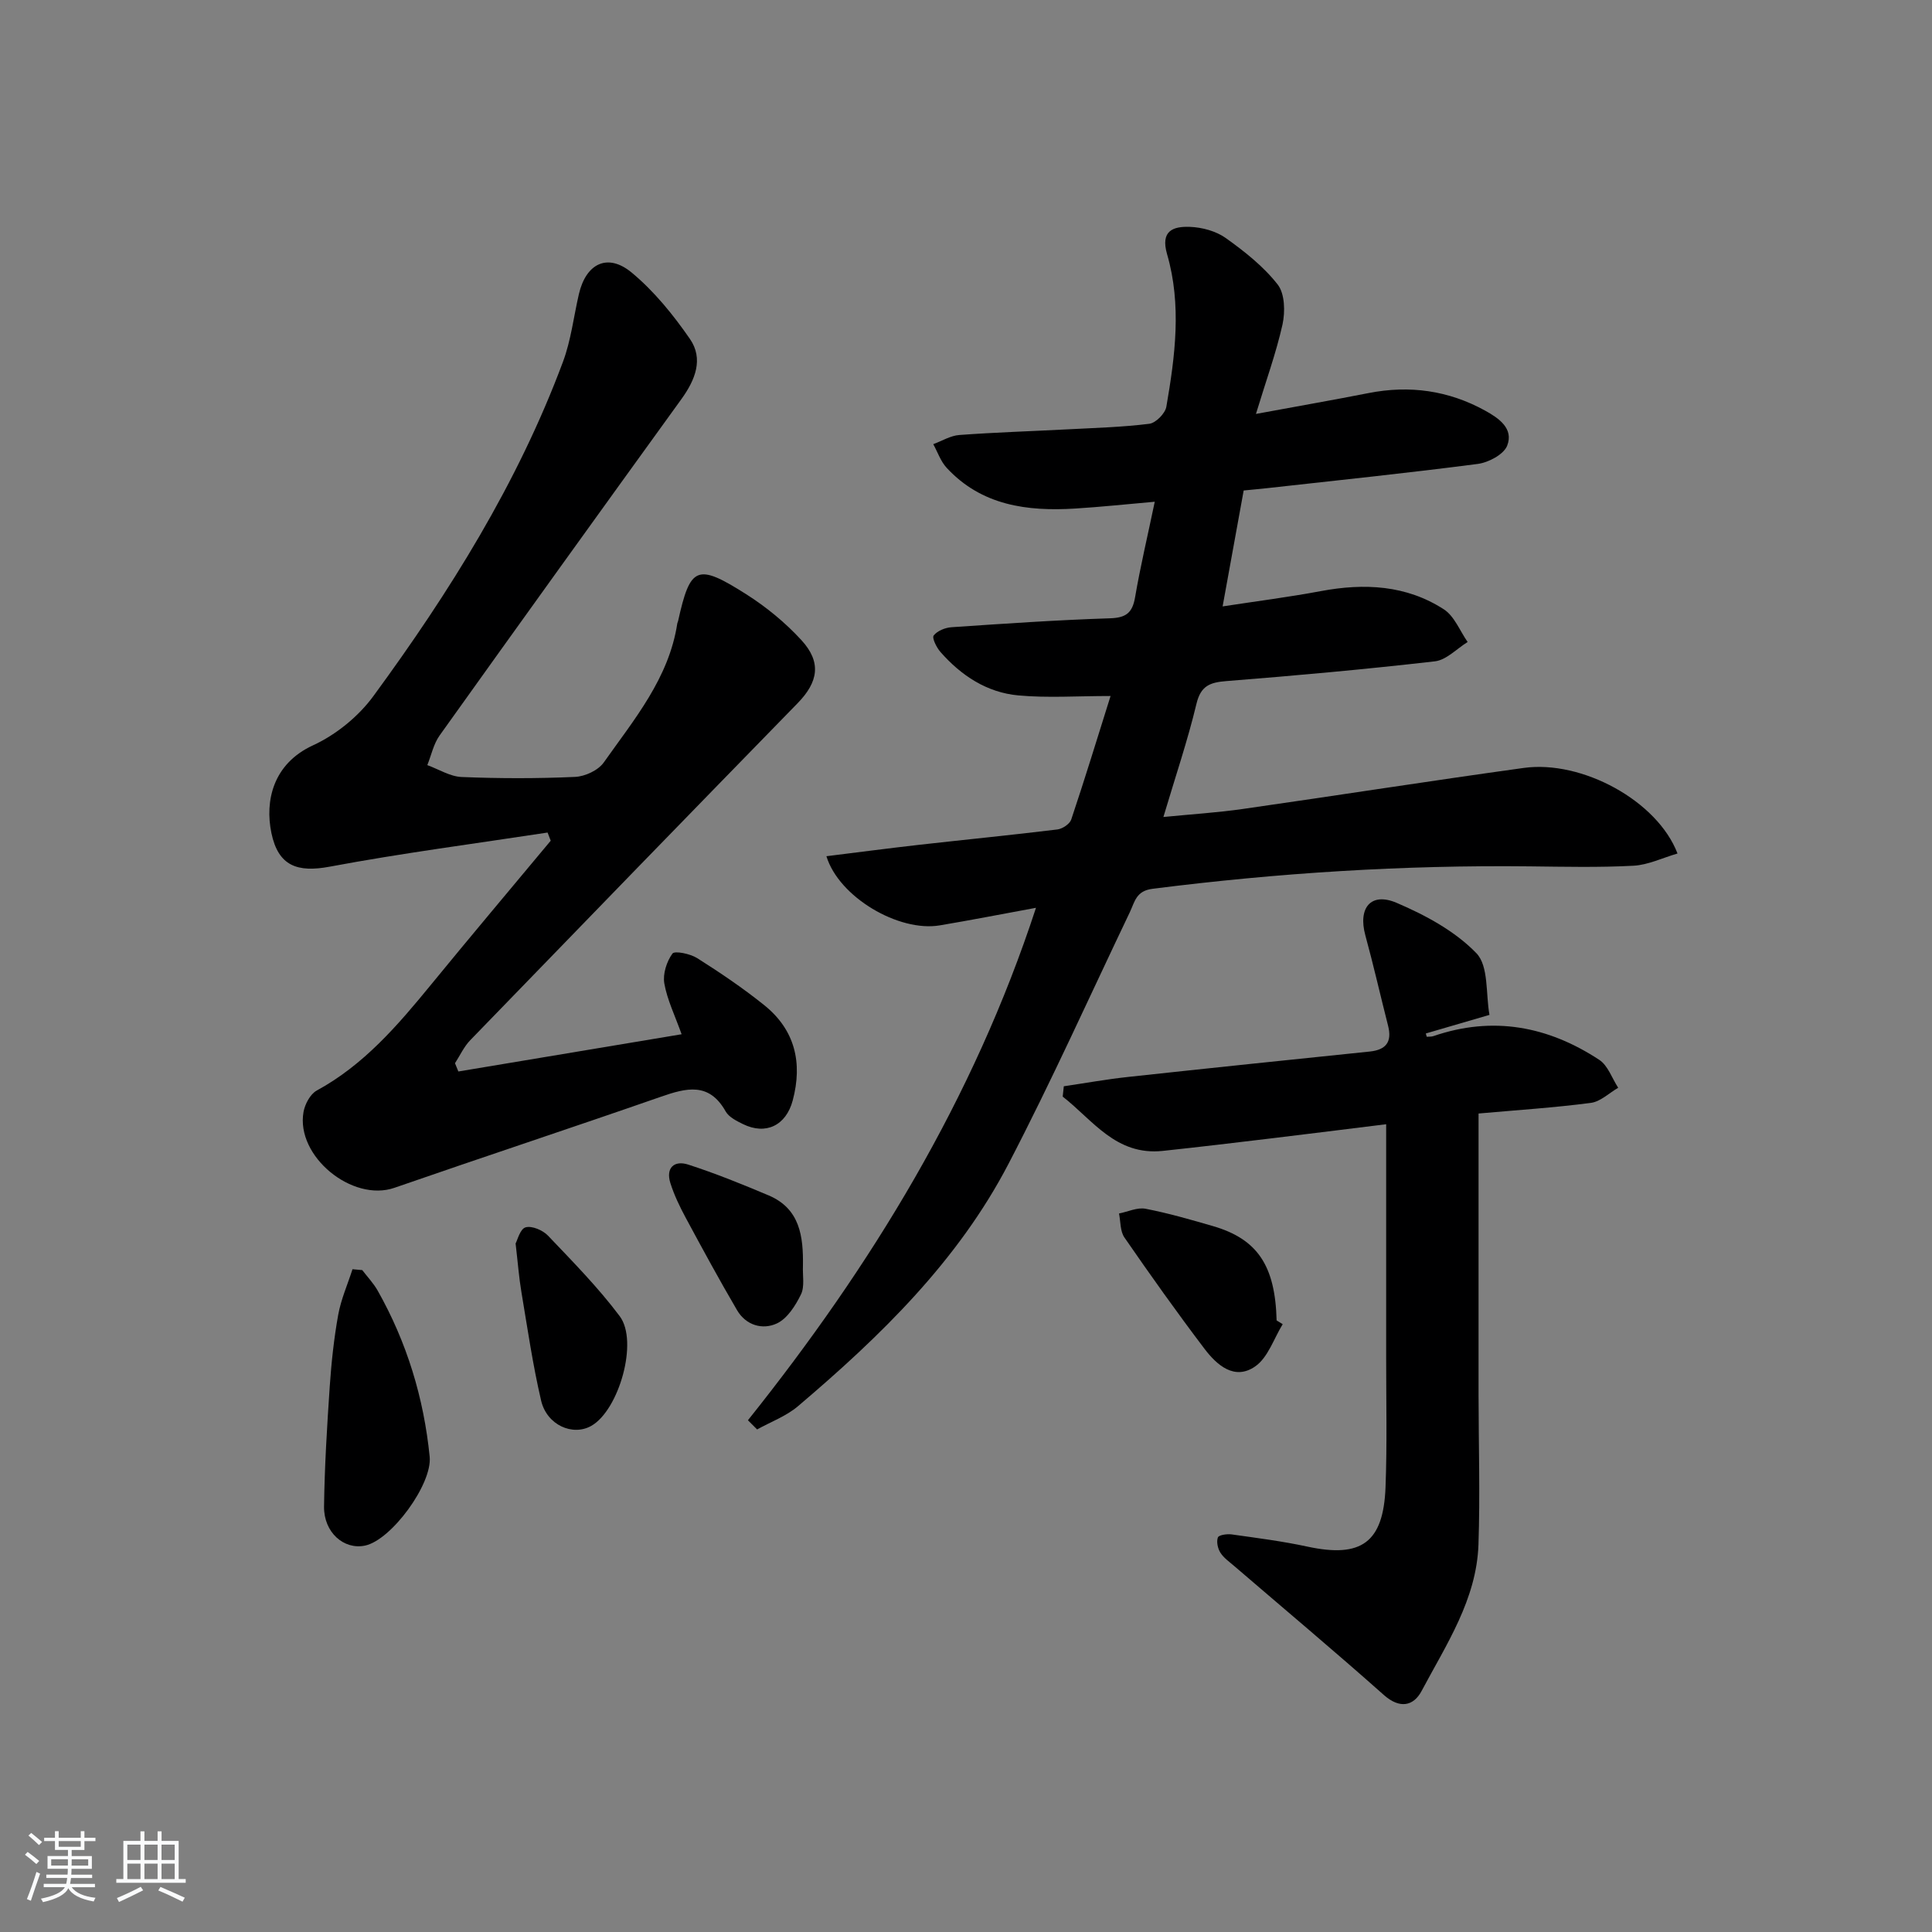
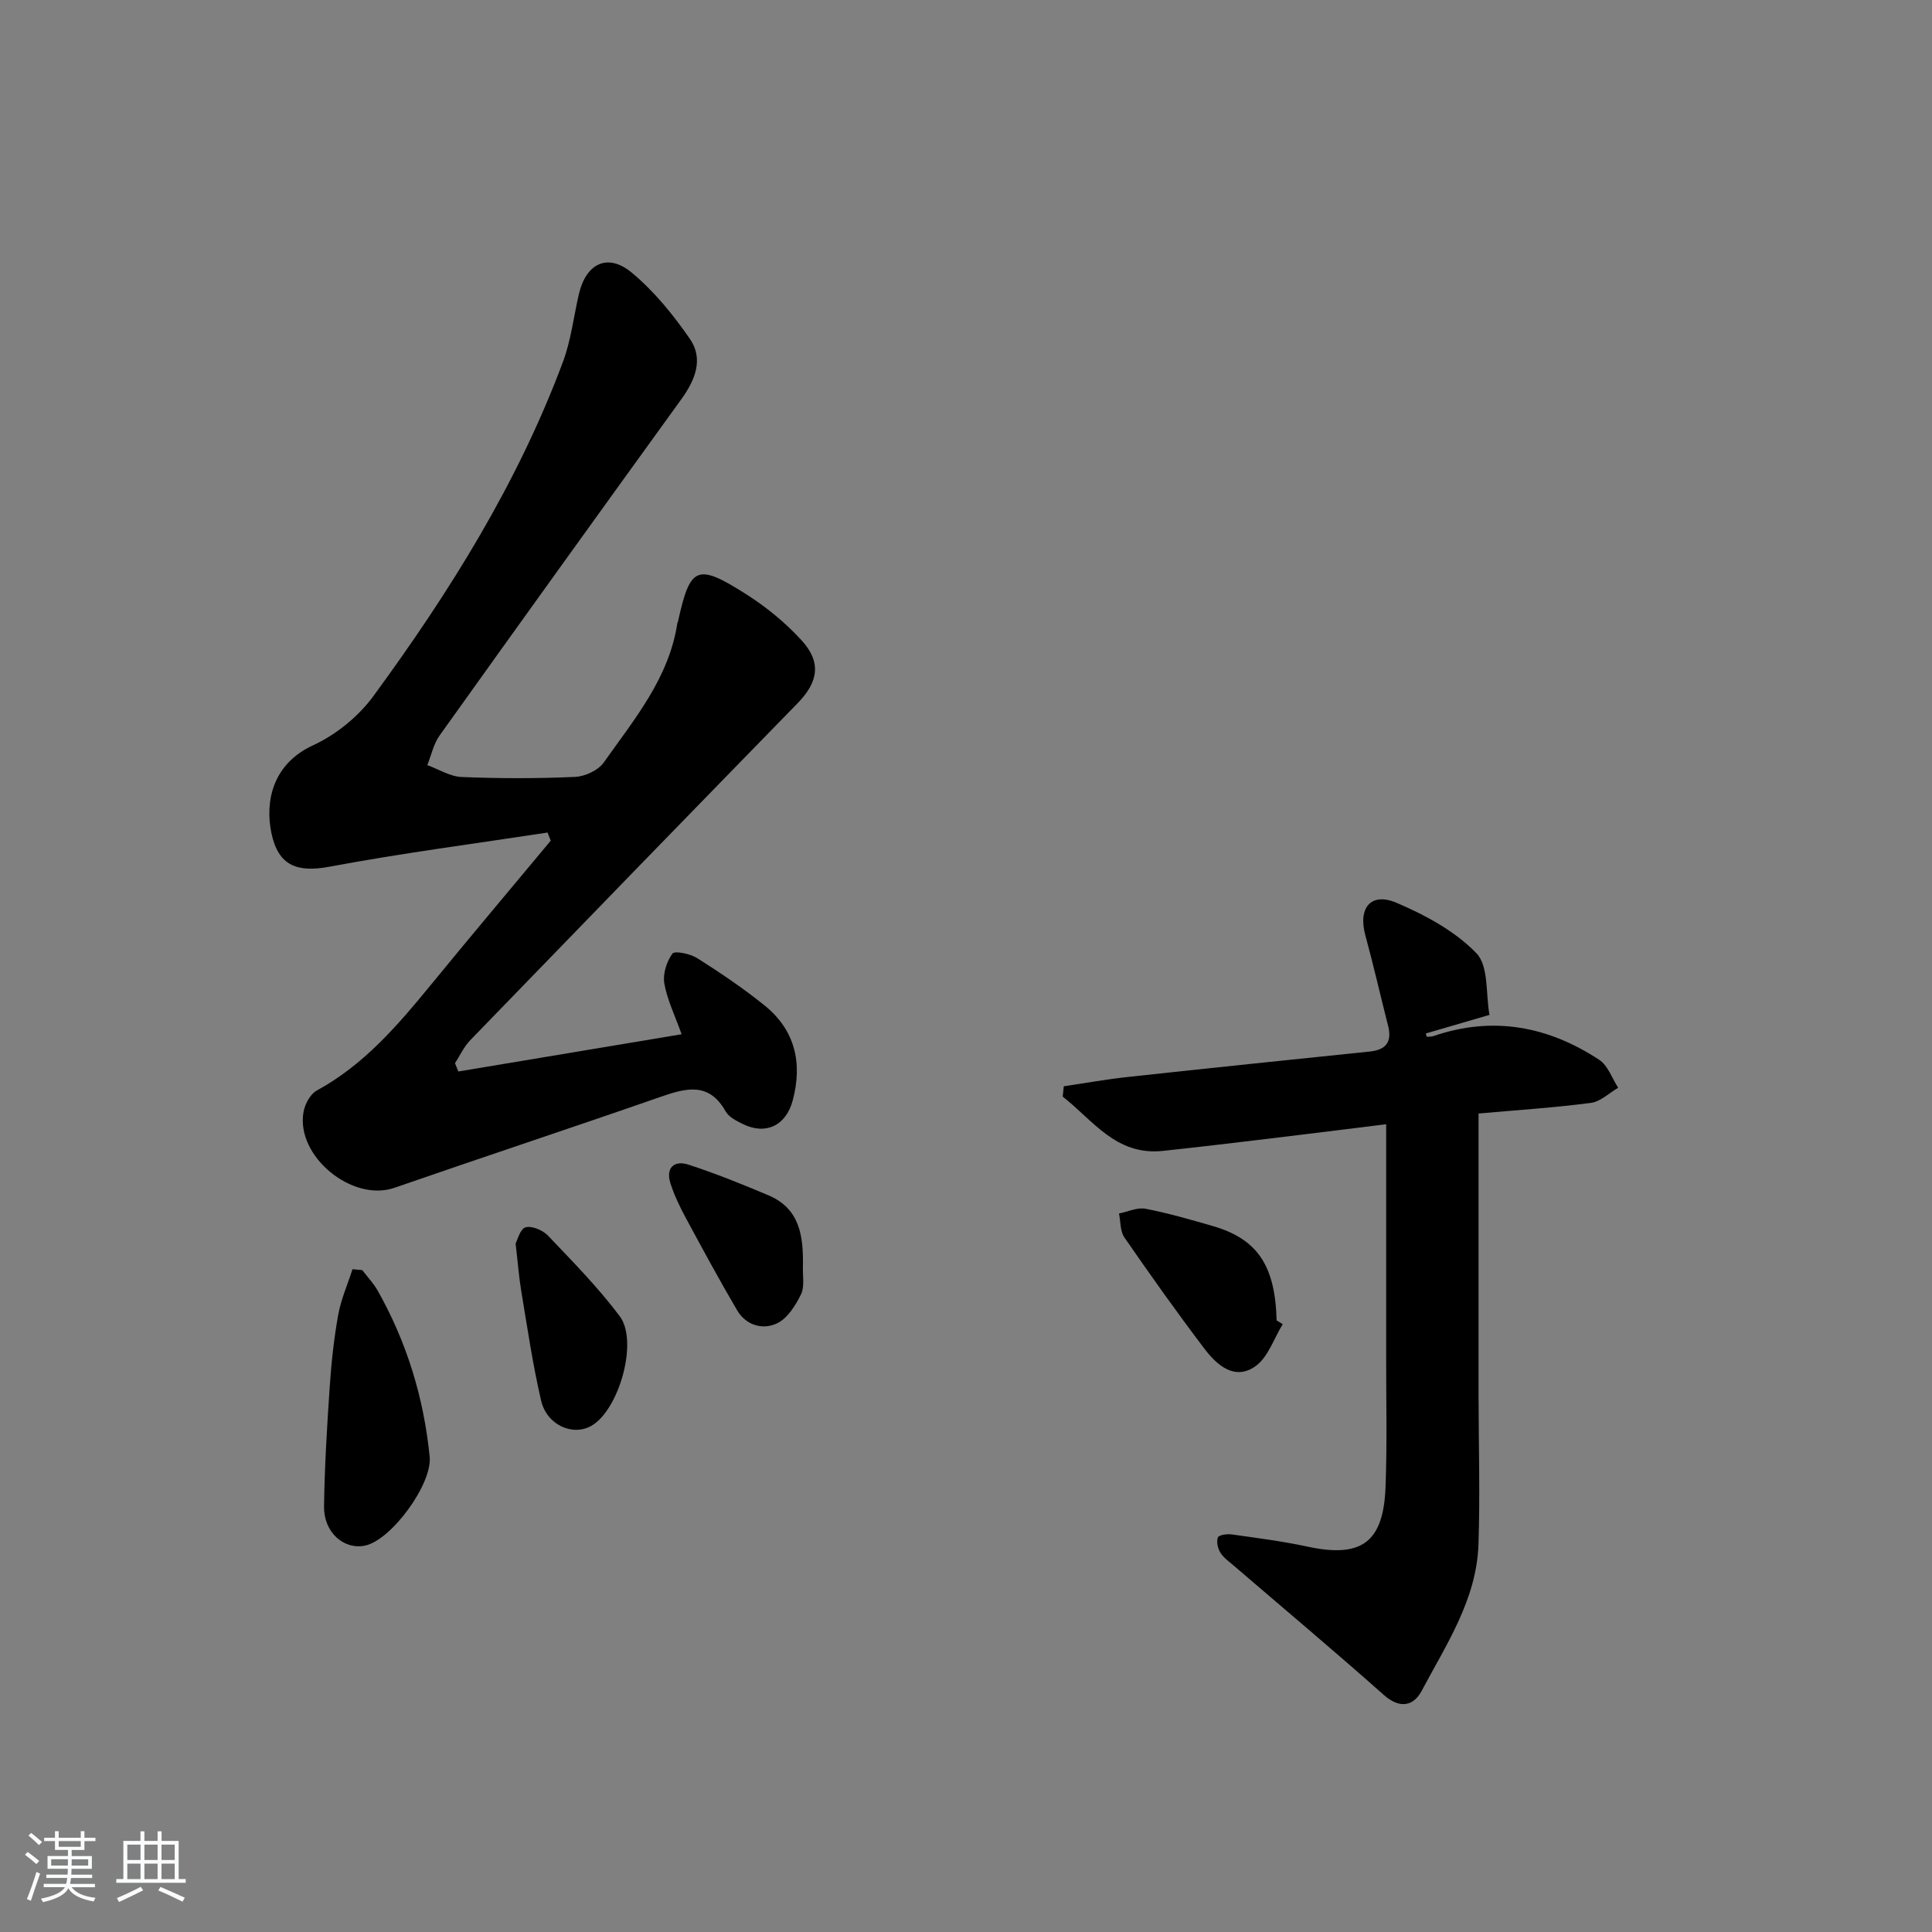
<svg xmlns="http://www.w3.org/2000/svg" enable-background="new 0 0 400 400" viewBox="0 0 400 400">
  <rect x="0" y="0" width="400" height="400" fill="#808080" stroke="none" />
  <path d="m5.17 384 .55-.58c.85.61 1.65 1.24 2.4 1.87l-.59.64c-.83-.73-1.62-1.38-2.36-1.93m1.22 9.53-.82-.34c.71-1.76 1.37-3.64 1.98-5.63.24.13.5.25.76.36-.6 1.67-1.24 3.54-1.92 5.61m-.5-13.5.57-.54c.56.44 1.31 1.06 2.26 1.87l-.65.64c-.67-.66-1.4-1.32-2.18-1.97m3.25.46h2.24v-1.36h.77v1.36h4.57v-1.36h.76v1.36h2.28v.69h-2.28v1.84h-2.64v1.26h4.18v2.64h-4.21c0 .45-.02.86-.05 1.21h4.32v.69h-4.38c-.04.34-.1.75-.19 1.22h5.15v.69h-4.82c.87 1.19 2.51 1.92 4.93 2.19-.17.31-.3.57-.37.76-2.77-.49-4.52-1.41-5.26-2.76-.56 1.26-2.3 2.23-5.24 2.9-.12-.24-.26-.48-.43-.72 2.73-.55 4.38-1.34 4.96-2.38h-4.38v-.69h4.65c.1-.38.17-.79.21-1.22h-4.32v-.69h4.4c.03-.34.05-.75.05-1.21h-4.2v-2.64h4.23v-1.26h-2.69v-1.84h-2.24zm1.46 4.46v1.29h3.45c.01-.4.02-.57.01-.53v-.32-.45h-3.46zm1.55-2.59h4.57v-1.19h-4.57zm6.11 2.59h-3.42v.77c-.01.19-.01.37-.02.53h3.44z" fill="#fafbfc" />
  <path d="m32.63 379.16h.82v1.98h3.54v7.89h1.46v.78h-14.37v-.78h1.46v-7.89h3.54v-1.98h.82v1.98h2.73zm-3.49 11.48.5.73c-1.61.82-3.28 1.63-5 2.42-.13-.27-.28-.55-.44-.82 1.75-.73 3.4-1.5 4.94-2.33m-2.78-5.55h2.73v-3.18h-2.73zm0 3.95h2.73v-3.2h-2.73zm3.54-3.95h2.73v-3.18h-2.73zm0 3.95h2.73v-3.2h-2.73zm7.89 4.68c-1.84-.92-3.51-1.7-5.02-2.32l.45-.73c1.89.8 3.57 1.55 5.04 2.23zm-1.62-11.81h-2.73v3.18h2.73zm-2.73 7.13h2.73v-3.2h-2.73z" fill="#fafbfc" />
  <g fill="#000001">
-     <path d="m260.03 85.7c8.65-1.6 16-2.88 23.32-4.32 8.5-1.67 16.55-.54 24.12 3.63 2.85 1.57 5.97 3.72 4.57 7.27-.72 1.82-3.86 3.48-6.09 3.77-14.48 1.89-29.01 3.39-43.53 5.01-1.62.18-3.24.32-4.93.49-1.45 8-2.84 15.63-4.36 24 7.04-1.08 13.73-1.93 20.35-3.17 8.98-1.68 17.67-1.26 25.46 3.78 2.18 1.41 3.31 4.46 4.92 6.76-2.25 1.38-4.39 3.72-6.77 4-14.36 1.65-28.76 2.95-43.17 4.09-3.4.27-5.31.95-6.21 4.72-1.81 7.56-4.32 14.95-6.84 23.42 5.89-.58 11.22-.91 16.5-1.67 19.38-2.77 38.72-5.81 58.12-8.49 12.02-1.66 27.64 6.79 31.82 17.72-3.11.9-6.08 2.37-9.12 2.53-7.15.38-14.32.21-21.49.13-26.14-.29-52.16 1.35-78.1 4.65-3.4.43-3.66 2.7-4.69 4.86-8.31 17.38-16.21 34.98-25.1 52.06-10.47 20.12-26.52 35.71-43.61 50.21-2.43 2.06-5.62 3.23-8.45 4.8-.63-.63-1.27-1.27-1.9-1.9 25.58-32.02 46.69-66.49 59.64-106.1-6.96 1.28-13.43 2.55-19.93 3.64-8.49 1.42-20.87-5.84-23.46-14.32 6.46-.8 12.77-1.63 19.1-2.35 9.57-1.08 19.16-2.02 28.72-3.19 1.05-.13 2.56-1.13 2.87-2.06 2.78-8.29 5.34-16.66 8.14-25.57-6.92 0-13.04.43-19.07-.12-6.53-.59-11.87-4.11-16.17-9.02-.8-.92-1.77-2.89-1.38-3.39.75-.96 2.37-1.62 3.68-1.71 10.94-.74 21.89-1.5 32.85-1.85 3.35-.11 4.62-1.17 5.17-4.37 1.08-6.32 2.57-12.57 4.07-19.76-6.06.53-11.27 1.09-16.49 1.41-9.93.61-19.37-.62-26.6-8.44-1.24-1.34-1.86-3.25-2.77-4.89 1.8-.66 3.57-1.77 5.41-1.9 7.46-.55 14.95-.78 22.42-1.17 5.64-.3 11.31-.45 16.9-1.15 1.35-.17 3.29-2.14 3.53-3.53 1.82-10.49 3.19-21.1.16-31.55-1.44-4.94 1.29-5.81 4.7-5.69 2.53.09 5.42.87 7.45 2.32 3.91 2.79 7.82 5.88 10.74 9.62 1.49 1.9 1.57 5.64 1 8.27-1.33 5.94-3.43 11.69-5.5 18.52z" />
    <path d="m113.37 172.37c-15.04 2.3-30.14 4.26-45.08 7.06-6.69 1.25-10.67-.09-12.1-6.97-1.37-6.62.31-14.33 8.62-18.15 4.76-2.19 9.41-5.97 12.51-10.21 15.76-21.51 29.87-44.05 39.24-69.2 1.66-4.46 2.21-9.32 3.29-14 1.48-6.37 5.96-8.59 10.94-4.46 4.64 3.85 8.6 8.74 12.05 13.73 2.86 4.14 1.1 8.49-1.74 12.43-16.76 23.18-33.47 46.4-50.09 69.68-1.25 1.75-1.71 4.08-2.54 6.13 2.37.86 4.71 2.36 7.1 2.46 7.82.32 15.67.33 23.48-.02 2.07-.09 4.81-1.36 5.96-3 6.3-8.92 13.49-17.44 15.22-28.79.02-.16.13-.31.16-.47 2.52-11.35 3.89-12.04 14.09-5.57 4.16 2.64 8.11 5.88 11.44 9.51 4.21 4.58 3.5 8.67-.78 13.06-22.64 23.21-45.23 46.47-67.78 69.77-1.31 1.35-2.12 3.17-3.16 4.77.23.57.47 1.14.7 1.71 15.31-2.55 30.61-5.1 46.22-7.71-1.41-3.95-2.99-7.15-3.58-10.52-.34-1.97.48-4.53 1.68-6.18.46-.63 3.7.03 5.14.95 4.77 3.02 9.48 6.2 13.87 9.73 6.38 5.13 7.97 11.94 5.89 19.74-1.38 5.16-5.55 7.21-10.3 4.88-1.32-.65-2.91-1.44-3.58-2.62-3.44-6.12-8.15-4.87-13.44-3.03-18.34 6.39-36.78 12.47-55.13 18.84-8.72 3.03-20.46-6.51-18.83-15.7.29-1.62 1.39-3.69 2.73-4.43 9.76-5.31 16.76-13.49 23.64-21.89 8.19-10.01 16.53-19.9 24.81-29.84-.22-.54-.44-1.12-.65-1.69z" />
    <path d="m306.12 230.54c0 19.77-.01 39.08 0 58.39.01 10.29.33 20.58-.02 30.86-.39 11.37-6.67 20.7-11.78 30.32-1.67 3.13-4.52 3.74-7.82.81-10.19-9.06-20.65-17.82-30.99-26.71-1.01-.87-2.17-1.67-2.85-2.76-.54-.86-.84-2.25-.51-3.14.19-.51 1.88-.76 2.83-.63 5.25.74 10.53 1.41 15.71 2.53 11.15 2.4 15.73-.82 16.17-12.3.34-8.98.12-17.99.13-26.98.01-15.79 0-31.59 0-48.17-8.14 1-15.8 1.97-23.47 2.89-7.59.91-15.17 1.82-22.77 2.63-9.71 1.03-14.48-6.37-20.73-11.24.08-.71.15-1.42.23-2.14 4.43-.65 8.85-1.45 13.3-1.93 16.67-1.81 33.35-3.54 50.04-5.26 3.37-.35 4.65-1.99 3.8-5.33-1.59-6.24-3.01-12.52-4.71-18.73-1.55-5.66 1.12-9.01 6.47-6.73 5.97 2.55 12.11 5.86 16.52 10.43 2.58 2.67 1.92 8.46 2.71 12.77-5.28 1.54-9.23 2.7-13.18 3.85.06.23.12.45.19.68.47-.04.97.01 1.4-.14 12.28-4.22 23.72-2.05 34.32 4.92 1.8 1.18 2.64 3.82 3.92 5.78-1.88 1.09-3.67 2.87-5.66 3.13-7.55.99-15.15 1.48-23.25 2.2z" />
    <path d="m75 262.96c1.08 1.41 2.33 2.72 3.2 4.26 6.03 10.68 9.54 22.18 10.76 34.38.56 5.66-7.93 17.26-13.39 18.4-4.37.91-8.55-2.72-8.48-8.1.11-8.29.62-16.58 1.18-24.86.34-4.96.87-9.92 1.75-14.81.58-3.22 1.95-6.3 2.96-9.45.68.06 1.35.12 2.02.18z" />
-     <path d="m265.57 274.16c-1.84 2.98-3.04 6.89-5.68 8.73-4.28 2.99-7.95-.25-10.53-3.66-5.71-7.53-11.19-15.24-16.56-23.02-.9-1.3-.78-3.3-1.12-4.97 1.84-.36 3.79-1.31 5.49-.98 4.71.91 9.34 2.25 13.96 3.59 9.22 2.68 12.89 8.18 13.18 19.53.41.26.83.52 1.26.78z" />
+     <path d="m265.57 274.16c-1.84 2.98-3.04 6.89-5.68 8.73-4.28 2.99-7.95-.25-10.53-3.66-5.71-7.53-11.19-15.24-16.56-23.02-.9-1.3-.78-3.3-1.12-4.97 1.84-.36 3.79-1.31 5.49-.98 4.71.91 9.34 2.25 13.96 3.59 9.22 2.68 12.89 8.18 13.18 19.53.41.26.83.52 1.26.78" />
    <path d="m106.75 257.45c.37-.66.92-3 2.06-3.34 1.3-.38 3.58.59 4.65 1.72 5.13 5.39 10.4 10.74 14.85 16.68 3.92 5.24-.18 19.44-5.87 22.69-3.86 2.2-9.22-.14-10.41-5.23-1.73-7.41-2.82-14.97-4.08-22.48-.5-2.95-.72-5.93-1.2-10.04z" />
    <path d="m166.24 262.09c-.09 1.99.39 4.26-.41 5.91-1.13 2.31-2.82 4.99-4.98 6-2.96 1.39-6.41.4-8.25-2.74-3.68-6.28-7.16-12.69-10.61-19.1-1.25-2.32-2.41-4.73-3.2-7.23-.99-3.16.82-4.74 3.68-3.82 5.66 1.83 11.2 4.07 16.68 6.39 6.5 2.76 7.18 8.52 7.09 14.59z" />
  </g>
</svg>